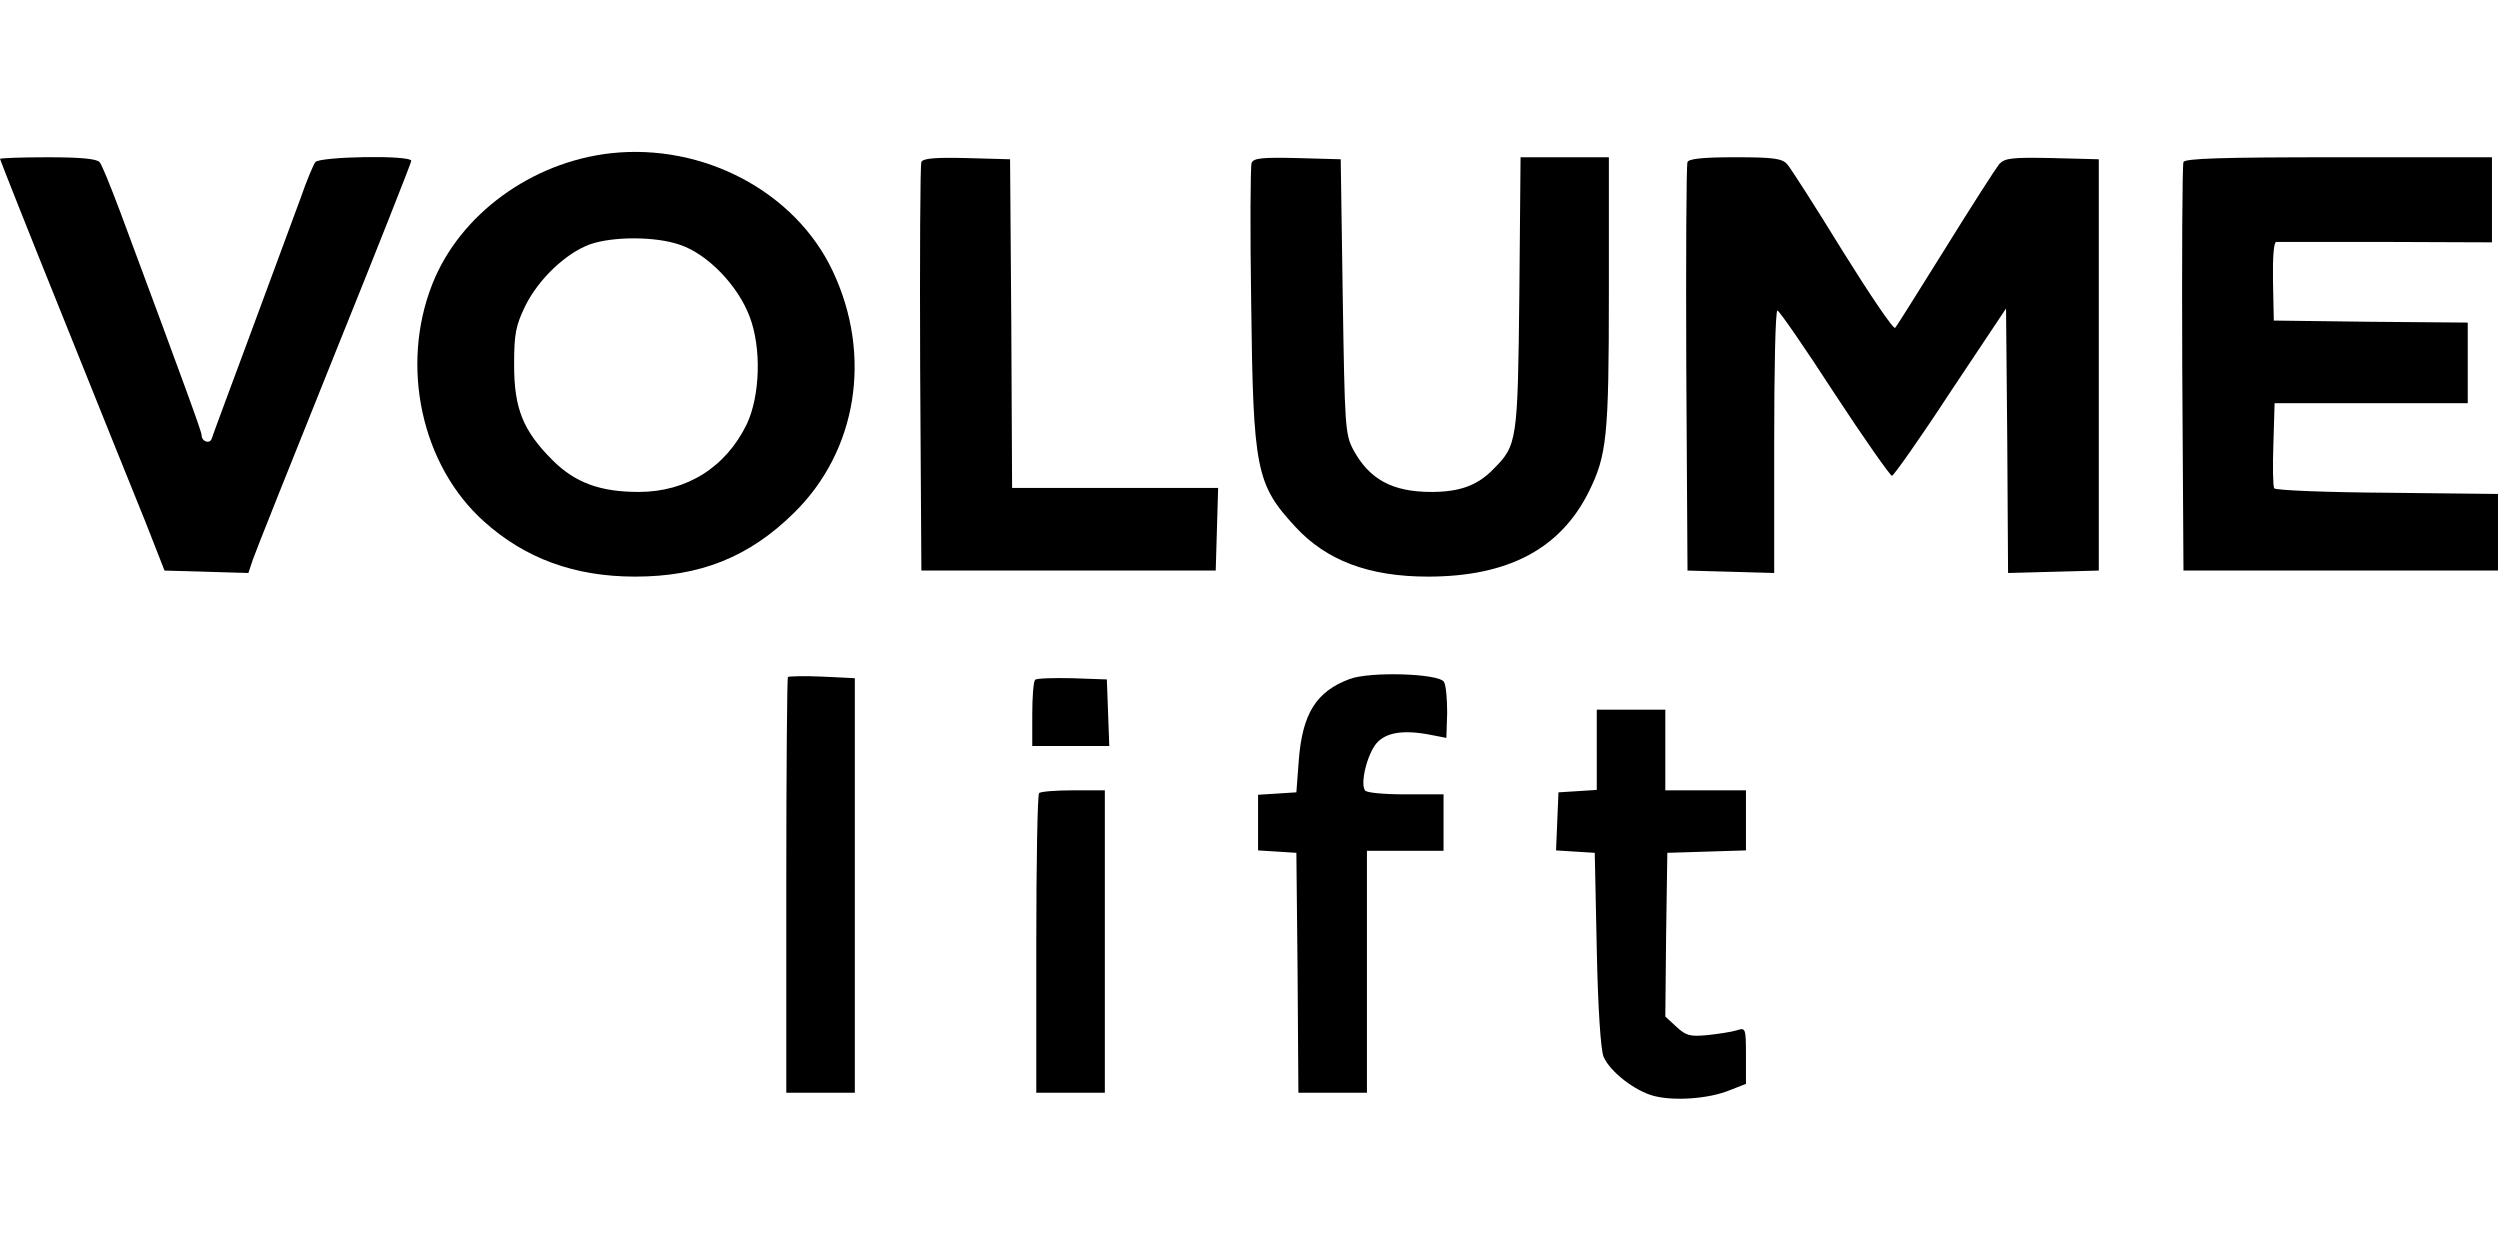
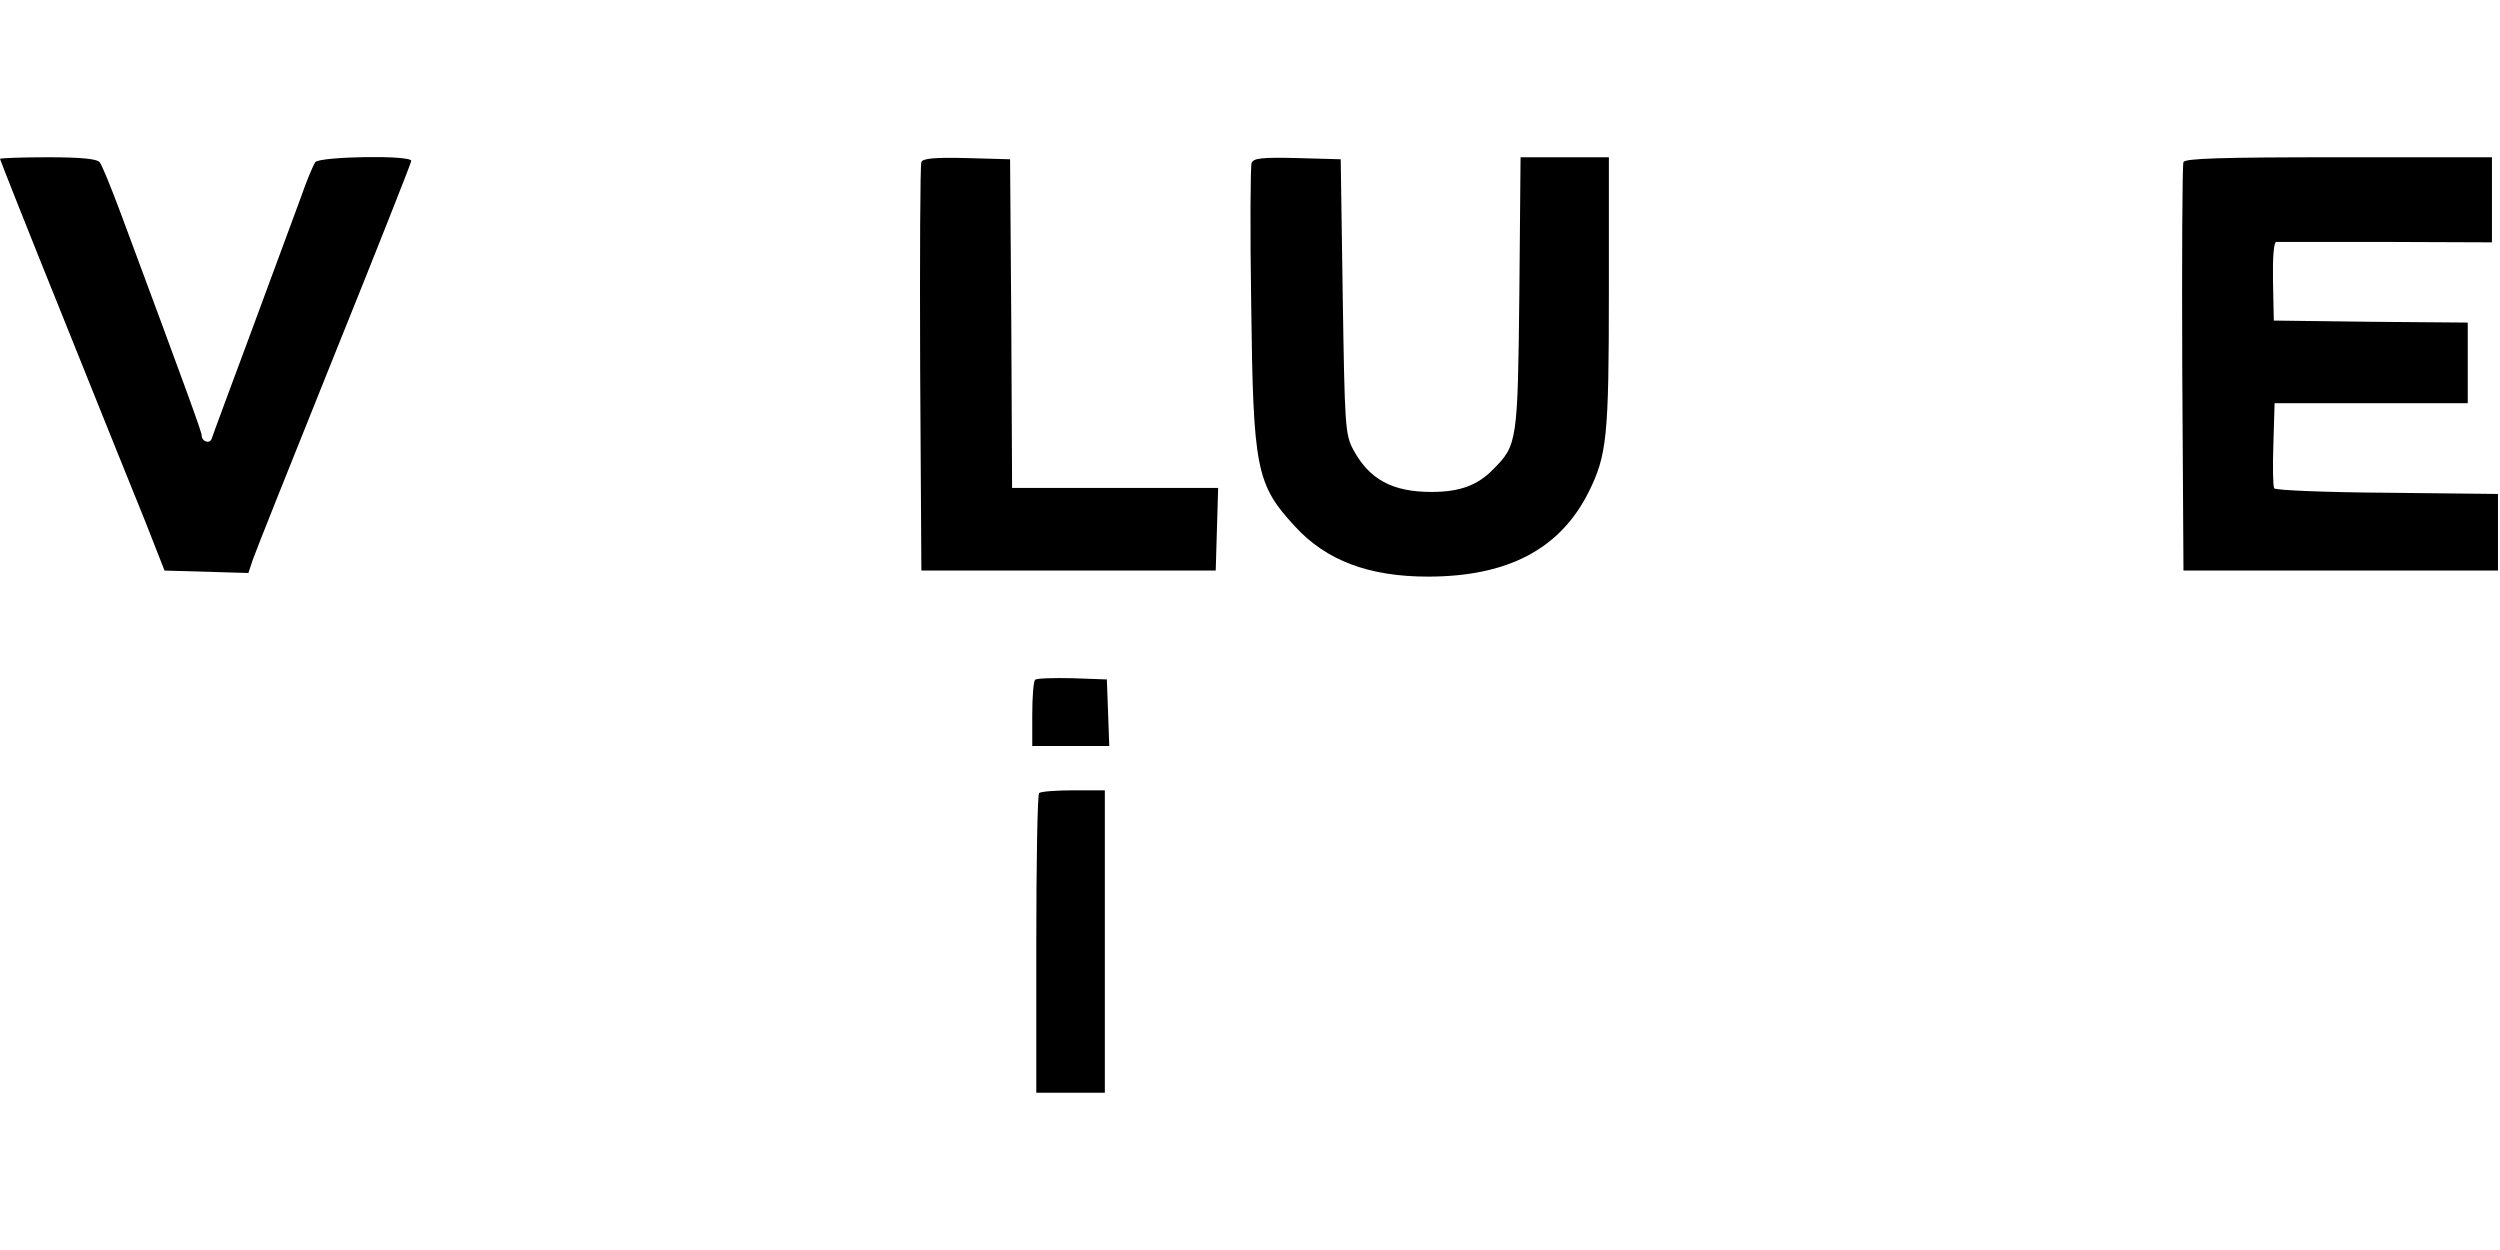
<svg xmlns="http://www.w3.org/2000/svg" version="1.0" width="620pt" height="310pt" viewBox="0 0 620 310" preserveAspectRatio="xMidYMid meet">
  <g transform="translate(0,310) scale(0.1,-0.1)" fill="#000000" stroke="none">
-     <path d="M1515 2720 c-197 -22 -375 -152 -443 -325 -80 -203 -27 -449 128 -588 102 -92 225 -137 375 -137 161 0 282 48 393 157 158 154 196 392 97 601 -93 197 -321 317 -550 292z m171 -227 c69 -23 144 -101 173 -178 30 -78 26 -197 -7 -267 -52 -107 -149 -168 -268 -168 -96 0 -158 23 -214 79 -73 73 -95 128 -95 236 0 78 4 97 28 147 33 66 100 130 160 152 57 20 163 20 223 -1z" />
    <path d="M0 2706 c0 -2 70 -179 156 -392 86 -214 178 -443 205 -509 l47 -120 104 -3 104 -3 11 33 c6 18 97 246 202 507 105 260 191 478 191 482 0 15 -226 11 -238 -3 -5 -7 -22 -47 -36 -88 -15 -41 -70 -190 -122 -330 -52 -140 -97 -261 -99 -268 -5 -14 -25 -7 -25 9 0 8 -35 105 -202 554 -23 61 -45 116 -51 123 -7 8 -45 12 -128 12 -66 0 -119 -2 -119 -4z" />
    <path d="M2285 2698 c-3 -7 -4 -238 -3 -513 l3 -500 365 0 365 0 3 103 3 102 -256 0 -255 0 -2 408 -3 407 -108 3 c-80 2 -109 -1 -112 -10z" />
    <path d="M3104 2696 c-3 -8 -4 -167 -1 -353 5 -407 12 -444 109 -549 77 -84 183 -124 329 -124 198 0 328 68 399 210 45 91 50 136 50 495 l0 335 -109 0 -110 0 -3 -337 c-4 -369 -5 -377 -65 -437 -39 -40 -83 -56 -153 -56 -97 0 -154 31 -194 105 -20 38 -21 57 -26 380 l-5 340 -108 3 c-87 2 -108 0 -113 -12z" />
-     <path d="M4185 2698 c-3 -7 -4 -238 -3 -513 l3 -500 108 -3 107 -3 0 326 c0 179 3 325 8 325 4 0 68 -92 141 -205 74 -113 139 -205 143 -205 4 0 70 93 145 208 l138 207 3 -328 2 -328 113 3 112 3 0 510 0 510 -116 3 c-100 2 -117 0 -131 -15 -8 -10 -68 -103 -133 -208 -65 -104 -121 -194 -125 -198 -4 -5 -62 81 -130 190 -67 109 -129 206 -138 216 -13 14 -33 17 -129 17 -82 0 -115 -4 -118 -12z" />
    <path d="M5415 2698 c-3 -7 -4 -238 -3 -513 l3 -500 390 0 390 0 0 95 0 95 -275 3 c-150 1 -276 6 -280 11 -3 5 -4 54 -2 110 l3 101 240 0 239 0 0 100 0 100 -241 2 -240 3 -2 98 c-1 59 2 97 8 97 6 0 128 0 273 0 l262 -1 0 106 0 105 -380 0 c-295 0 -382 -3 -385 -12z" />
-     <path d="M1954 1421 c-2 -2 -4 -235 -4 -518 l0 -513 85 0 85 0 0 514 0 514 -81 4 c-44 2 -83 1 -85 -1z" />
-     <path d="M3347 1416 c-83 -31 -117 -86 -126 -201 l-6 -80 -47 -3 -48 -3 0 -69 0 -69 48 -3 47 -3 3 -297 2 -298 85 0 85 0 0 300 0 300 95 0 95 0 0 70 0 70 -94 0 c-55 0 -98 4 -101 10 -12 19 6 90 29 117 24 27 67 34 137 20 l36 -7 2 62 c0 35 -3 69 -8 77 -13 21 -184 26 -234 7z" />
    <path d="M2567 1414 c-4 -4 -7 -43 -7 -86 l0 -78 95 0 96 0 -3 83 -3 82 -85 3 c-47 1 -89 0 -93 -4z" />
-     <path d="M3960 1241 l0 -100 -47 -3 -48 -3 -3 -72 -3 -72 48 -3 48 -3 5 -240 c3 -149 10 -250 17 -266 16 -37 78 -85 125 -97 50 -13 136 -7 187 14 l41 16 0 70 c0 68 -1 70 -22 63 -13 -4 -45 -9 -73 -12 -44 -4 -53 -2 -78 21 l-27 25 2 203 3 203 98 3 97 3 0 74 0 75 -100 0 -100 0 0 100 0 100 -85 0 -85 0 0 -99z" />
    <path d="M2577 1133 c-4 -3 -7 -172 -7 -375 l0 -368 85 0 85 0 0 375 0 375 -78 0 c-43 0 -82 -3 -85 -7z" />
  </g>
</svg>